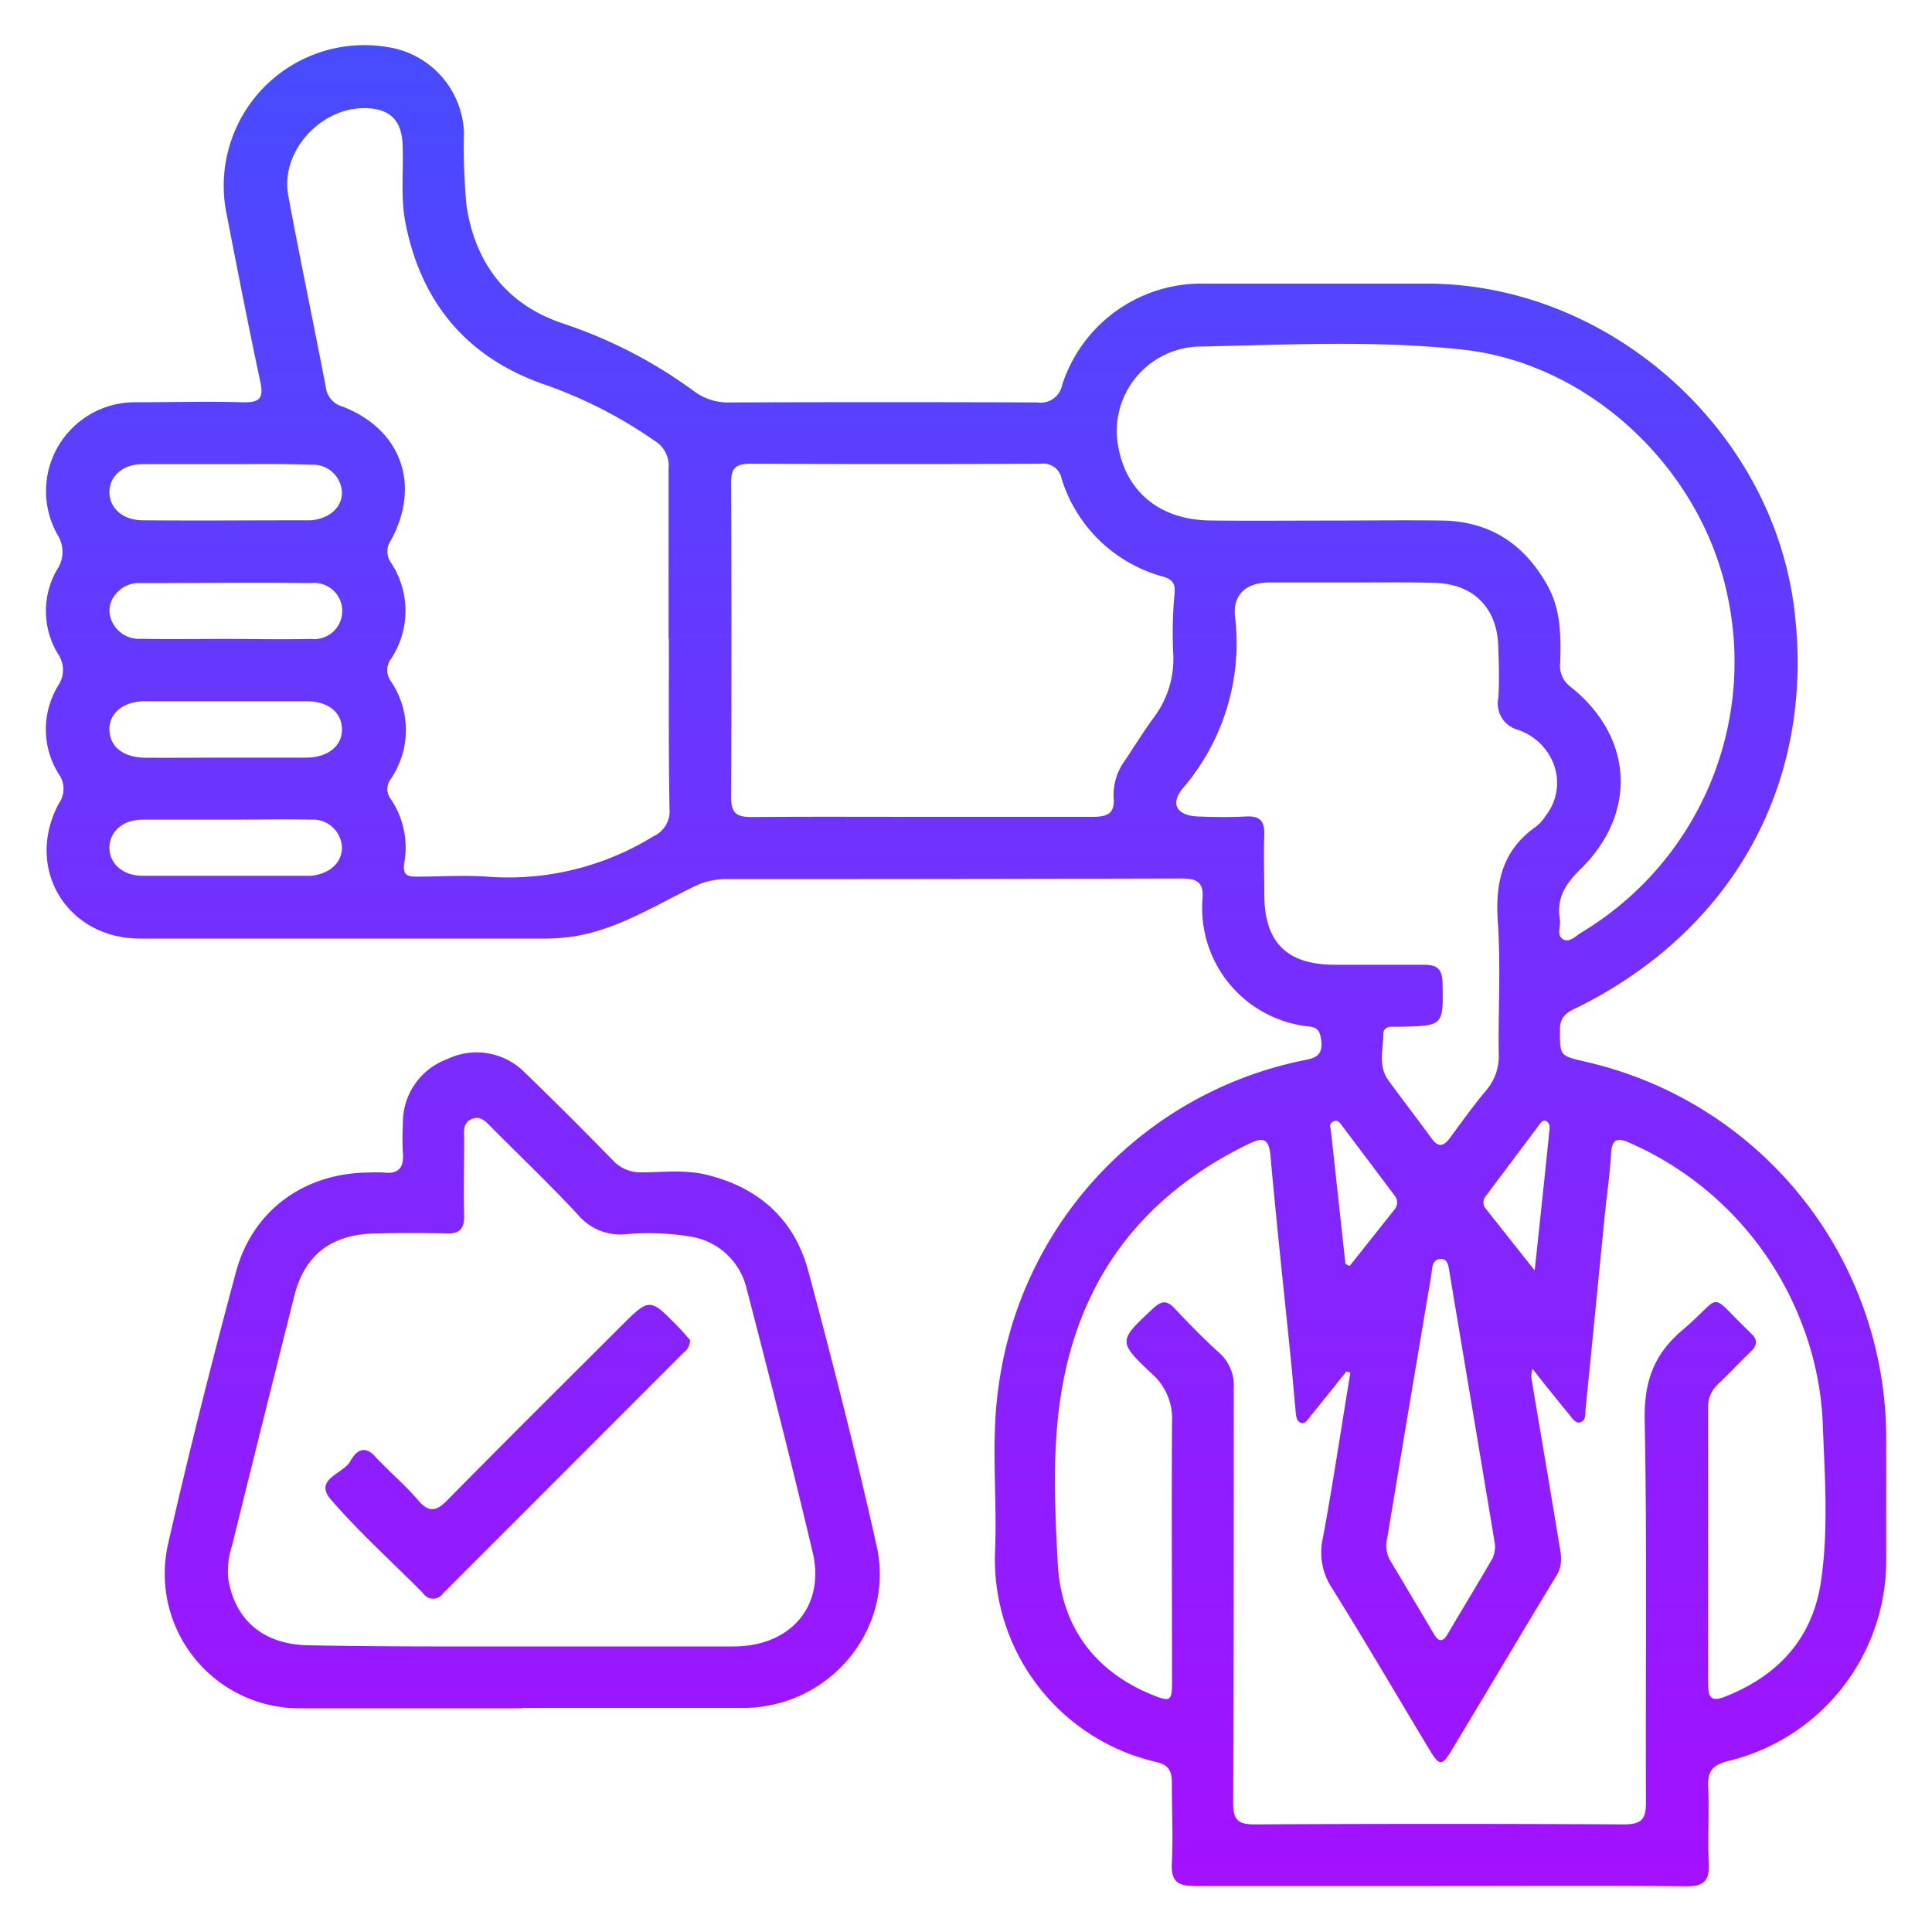
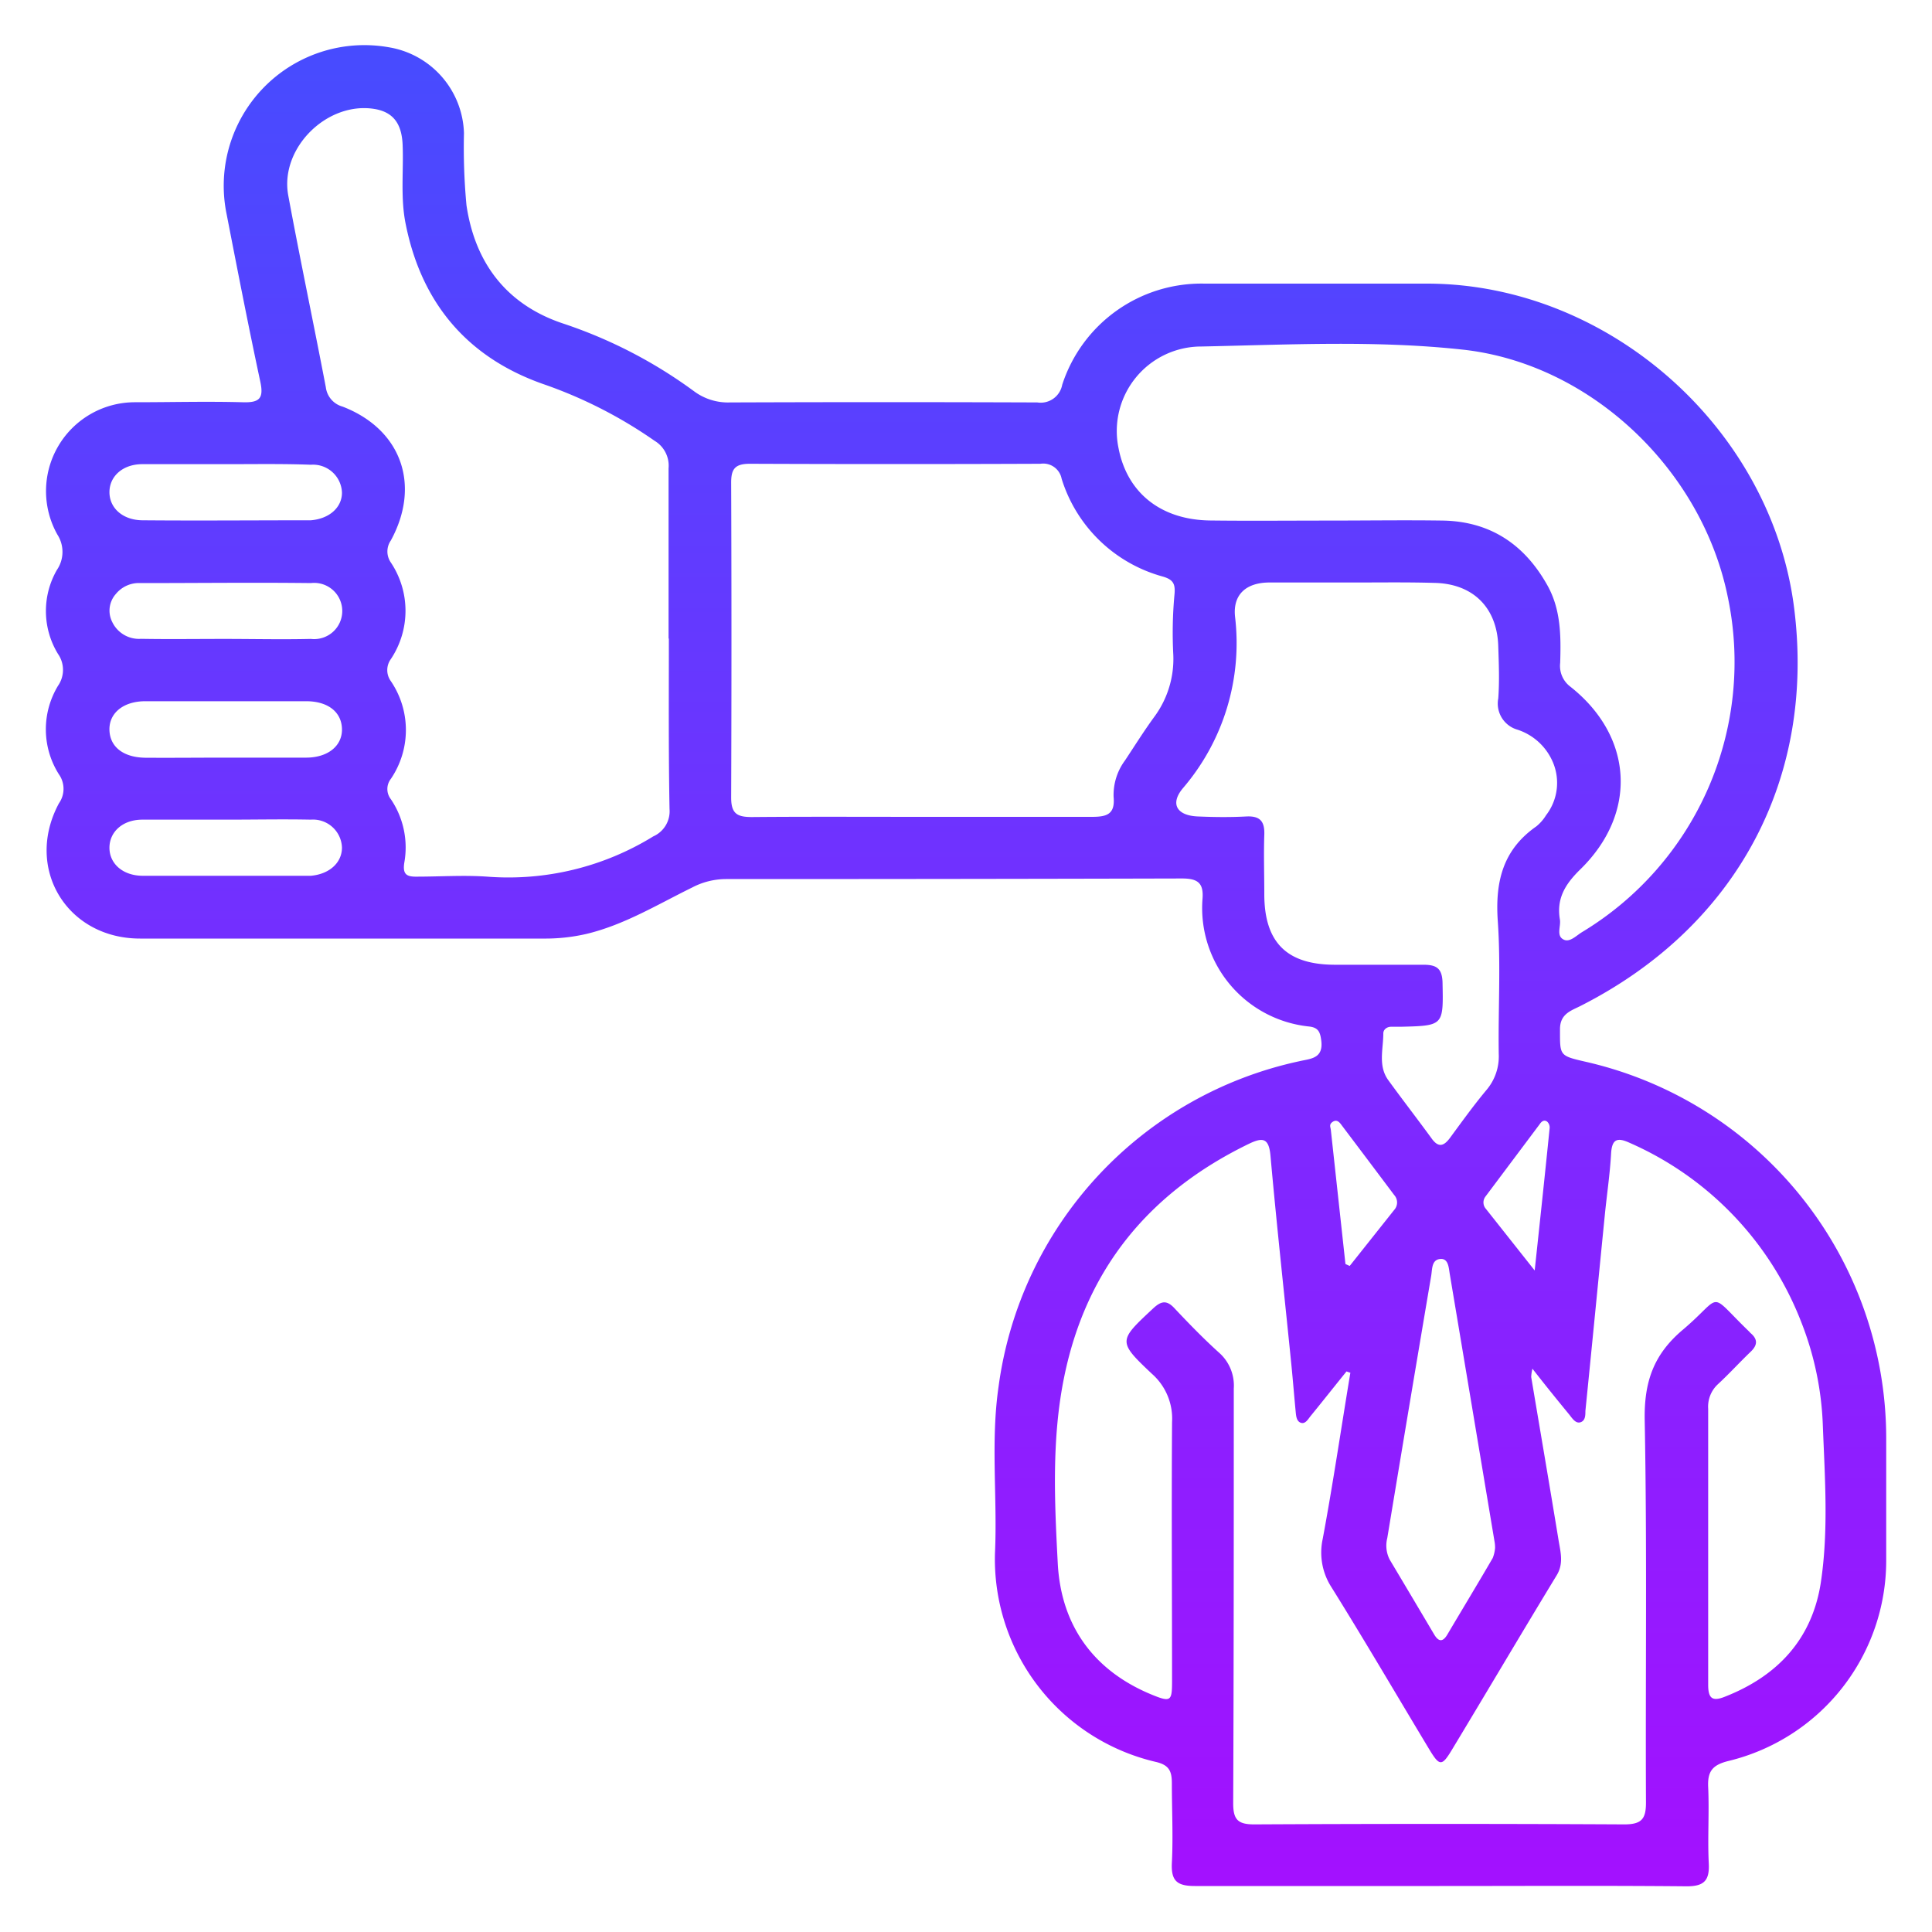
<svg xmlns="http://www.w3.org/2000/svg" xmlns:xlink="http://www.w3.org/1999/xlink" id="Layer_1" data-name="Layer 1" viewBox="0 0 200 200">
  <defs>
    <style>.cls-1{fill:url(#linear-gradient);}.cls-2{fill:url(#linear-gradient-2);}.cls-3{fill:url(#linear-gradient-3);}</style>
    <linearGradient id="linear-gradient" x1="100" y1="-22.17" x2="100" y2="196.36" gradientUnits="userSpaceOnUse">
      <stop offset="0" stop-color="#3a54ff" />
      <stop offset="1" stop-color="#a410ff" />
    </linearGradient>
    <linearGradient id="linear-gradient-2" x1="54.05" y1="-22.17" x2="54.05" y2="196.36" xlink:href="#linear-gradient" />
    <linearGradient id="linear-gradient-3" x1="52.56" y1="-22.17" x2="52.56" y2="196.36" xlink:href="#linear-gradient" />
  </defs>
  <path class="cls-1" d="M149,195.24c-8.43,0-16.86,0-25.3,0-1.83,0-2.48-.51-2.39-2.38.14-2.74,0-5.49,0-8.24,0-1.26-.27-1.91-1.67-2.23A21.55,21.55,0,0,1,103,160.77c.26-5.74-.46-11.51.37-17.22a39.87,39.87,0,0,1,31.13-33.69c1.14-.27,2.5-.25,2.28-2.11-.11-.9-.29-1.39-1.3-1.49a12.33,12.33,0,0,1-11-13.17c.15-1.72-.52-2.16-2.18-2.15Q98.7,91,75.13,91a7.59,7.59,0,0,0-3.47.87c-3.61,1.77-7.06,3.89-11,4.82a18.93,18.93,0,0,1-4.37.47c-13.93,0-27.86,0-41.79,0-7.59,0-12-7.29-8.4-14a2.6,2.6,0,0,0,0-3A8.7,8.7,0,0,1,6,71a2.89,2.89,0,0,0,0-3.31A8.52,8.52,0,0,1,5.89,59a3.31,3.31,0,0,0,.05-3.66A9.2,9.2,0,0,1,14,41.64c3.7,0,7.41-.1,11.11,0,1.78.06,2.21-.41,1.83-2.16-1.23-5.74-2.35-11.5-3.47-17.26A14.56,14.56,0,0,1,40.23,4.89a9.29,9.29,0,0,1,7.8,8.9,64.14,64.14,0,0,0,.26,7.46c.9,6.08,4.24,10.32,10,12.24a48.89,48.89,0,0,1,13.54,7,5.88,5.88,0,0,0,3.73,1.17q15.92-.06,31.82,0a2.27,2.27,0,0,0,2.58-1.83,15.15,15.15,0,0,1,14.73-10.47c7.73,0,15.46,0,23.19,0,18.7.1,35.47,15,37.84,33.52,2.26,17.69-5.92,33-22,41.2-1,.53-2.24.81-2.23,2.48,0,2.72-.09,2.72,2.64,3.35a40,40,0,0,1,31.13,38.94c0,4.21,0,8.43,0,12.65a21.35,21.35,0,0,1-16.35,20.8c-1.65.41-2.16,1.08-2.08,2.71.12,2.61-.07,5.24.06,7.85.1,1.82-.48,2.43-2.36,2.41C166,195.19,157.53,195.24,149,195.24Zm-9.24-53.14-.37-.13c-1.24,1.53-2.46,3.08-3.71,4.61-.27.33-.54.85-1,.71s-.51-.7-.55-1.14c-.16-1.65-.29-3.3-.46-5-.72-7.17-1.51-14.34-2.15-21.51-.17-1.88-.83-1.91-2.26-1.22-10.29,5-16.82,12.93-19.1,24.14-1.3,6.36-1,12.86-.66,19.29s3.72,11.14,9.83,13.62c1.87.76,2,.6,2-1.42,0-8.94-.06-17.88,0-26.83a6.17,6.17,0,0,0-2.08-5c-3.57-3.37-3.48-3.41.13-6.78.83-.77,1.4-.88,2.21,0,1.49,1.58,3,3.14,4.62,4.6a4.54,4.54,0,0,1,1.51,3.71c0,14.31,0,28.62-.06,42.93,0,1.68.48,2.18,2.17,2.18q19.16-.1,38.32,0c1.83,0,2.25-.6,2.24-2.31-.06-13.16.12-26.32-.13-39.48-.08-4,.9-6.87,4-9.46,4.23-3.6,2.42-4,6.84.26a.86.86,0,0,0,.13.14c.75.64.71,1.24,0,1.92-1.15,1.1-2.23,2.29-3.4,3.37a3.17,3.17,0,0,0-1,2.55q0,14.28,0,28.55c0,1.34.37,1.77,1.66,1.27,5.48-2.13,9.09-5.95,10-11.84.81-5.38.42-10.82.21-16.24a32.23,32.23,0,0,0-2.2-10.64,33.45,33.45,0,0,0-17.79-18.64c-1.24-.57-1.84-.45-1.93,1.1-.12,2.16-.45,4.31-.66,6.47-.67,6.72-1.32,13.45-2,20.18,0,.44,0,1-.5,1.17s-.86-.4-1.16-.78c-1.24-1.51-2.45-3-3.82-4.76a4,4,0,0,0-.13.86c.95,5.66,1.92,11.32,2.85,17,.2,1.17.51,2.33-.21,3.52-3.65,6-7.22,12.06-10.85,18.07-1.05,1.74-1.28,1.72-2.38-.11-3.36-5.58-6.65-11.21-10.1-16.74a6.62,6.62,0,0,1-.89-5C138,153.54,138.84,147.81,139.79,142.1Zm-70.55-76c0-5.87,0-11.75,0-17.62a3,3,0,0,0-1.45-2.85,46.93,46.93,0,0,0-11.55-5.88C48.4,37,43.64,31.4,42,23.21c-.56-2.73-.21-5.48-.32-8.21-.09-2.23-1-3.38-2.85-3.71-4.92-.85-9.86,4-9,8.89,1.23,6.65,2.63,13.27,3.9,19.91a2.38,2.38,0,0,0,1.73,2c6.07,2.34,8.14,8.1,5,13.86a2,2,0,0,0,0,2.28,9,9,0,0,1,0,10,1.94,1.94,0,0,0,0,2.28,9,9,0,0,1,0,10.12,1.71,1.71,0,0,0,0,2.1,8.91,8.91,0,0,1,1.39,6.59c-.18,1.19.24,1.45,1.3,1.43,2.43,0,4.87-.17,7.28,0a28.58,28.58,0,0,0,17.2-4.17,2.84,2.84,0,0,0,1.68-2.83C69.2,77.85,69.24,72,69.24,66.1ZM95.38,84.56c5.88,0,11.75,0,17.63,0,1.54,0,2.44-.24,2.27-2.06a6,6,0,0,1,1.18-3.78c1-1.51,1.93-3,3-4.47a10.09,10.09,0,0,0,2-6.46,43.07,43.07,0,0,1,.11-6.12c.13-1.2-.07-1.67-1.25-2a15.14,15.14,0,0,1-10.42-10.11,1.94,1.94,0,0,0-2.2-1.55q-15,.06-30.08,0c-1.57,0-1.94.57-1.93,2q.06,16.29,0,32.57c0,1.68.65,2,2.15,2C83.63,84.53,89.51,84.56,95.38,84.56Zm42.14-30.67h0c4,0,7.92-.06,11.88,0,4.9.1,8.44,2.49,10.8,6.73,1.4,2.52,1.39,5.27,1.31,8a2.69,2.69,0,0,0,1.06,2.47c6.5,5.14,7,13.09,1,18.93-1.54,1.51-2.46,3-2.09,5.17.12.72-.42,1.71.42,2.09.62.28,1.27-.42,1.86-.78A32.66,32.66,0,0,0,178.86,61.8c-2.67-13.16-14.13-24.08-27.29-25.59-9-1-18.12-.53-27.17-.34a8.75,8.75,0,0,0-8.61,10.52c.89,4.63,4.38,7.42,9.47,7.49C129.35,53.93,133.44,53.89,137.52,53.89Zm2.71,6.41c-2.94,0-5.88,0-8.81,0-2.39,0-3.81,1.22-3.57,3.53a23.07,23.07,0,0,1-5.4,17.77c-1.36,1.63-.61,2.84,1.57,2.92,1.66.07,3.32.09,5,0,1.44-.07,1.91.52,1.86,1.91-.07,2,0,4.08,0,6.13,0,5,2.33,7.29,7.26,7.31,3.07,0,6.13,0,9.19,0,1.33,0,1.95.33,2,1.81.09,4.5.14,4.5-4.33,4.61l-1,0c-.42,0-.8.28-.8.69,0,1.62-.56,3.35.51,4.83,1.45,2,3,4,4.46,6,.7,1,1.26.88,1.92,0,1.25-1.7,2.48-3.41,3.81-5a5.36,5.36,0,0,0,1.25-3.69c-.07-4.59.22-9.21-.1-13.78-.28-4.06.52-7.38,4-9.8a4.63,4.63,0,0,0,1-1.15,5.48,5.48,0,0,0,.57-5.78,6,6,0,0,0-3.52-3.07,2.81,2.81,0,0,1-2-3.24c.13-1.78.06-3.57,0-5.36-.1-4-2.58-6.53-6.64-6.6C145.72,60.26,143,60.3,140.23,60.3Zm14.54,99.94c0-.42-.05-.61-.08-.8q-2.3-13.78-4.61-27.55c-.11-.64-.13-1.65-1-1.56s-.81,1-.92,1.72q-2.3,13.57-4.55,27.17a3.18,3.18,0,0,0,.25,2.23q2.31,3.87,4.6,7.74c.46.78.9.82,1.38,0,1.56-2.64,3.15-5.26,4.69-7.91A3.64,3.64,0,0,0,154.77,160.24ZM23.56,48.05h0c-2.94,0-5.88,0-8.82,0-2.05,0-3.41,1.27-3.41,2.9s1.36,2.89,3.41,2.91c5.75.05,11.5,0,17.25,0h.19C34.1,53.7,35.4,52.53,35.4,51a3,3,0,0,0-3.22-2.89C29.31,48,26.43,48.05,23.56,48.05Zm-.38,18.09c3,0,6,.07,9,0a2.91,2.91,0,1,0,0-5.78c-5.87-.07-11.75,0-17.63,0A3.08,3.08,0,0,0,12,61.48a2.59,2.59,0,0,0-.4,2.87,3.07,3.07,0,0,0,3,1.78C17.43,66.18,20.31,66.14,23.18,66.14Zm.07,12.29c2.81,0,5.62,0,8.43,0,2.31,0,3.78-1.26,3.72-3s-1.46-2.83-3.68-2.84q-8.32,0-16.67,0c-2.31,0-3.78,1.25-3.72,3s1.46,2.81,3.68,2.85C17.75,78.46,20.5,78.43,23.25,78.43Zm.31,6.42h0c-2.94,0-5.88,0-8.82,0-2.06,0-3.41,1.28-3.41,2.91s1.36,2.88,3.41,2.9c5.75,0,11.5,0,17.25,0h.19c1.92-.17,3.22-1.35,3.22-2.92a3,3,0,0,0-3.22-2.89C29.31,84.79,26.43,84.85,23.56,84.85Zm115.72,46,.44.2,4.6-5.79a1.15,1.15,0,0,0,0-1.56q-2.7-3.6-5.41-7.19c-.21-.29-.49-.67-.93-.39s-.24.55-.21.87Zm19.59.67c.57-5.32,1.07-10,1.55-14.76a.82.82,0,0,0-.26-.65c-.33-.24-.6,0-.79.29l-5.62,7.5a1,1,0,0,0,.07,1.24Z" />
-   <path class="cls-2" d="M54.08,176.84c-7.6,0-15.2,0-22.8,0a13.93,13.93,0,0,1-13.87-17.05c2.13-9.39,4.5-18.74,7-28.05,1.71-6.45,7.11-10.32,13.77-10.36a13,13,0,0,1,1.53,0c1.51.18,2.11-.45,2-2a28.57,28.57,0,0,1,0-3.07,7,7,0,0,1,4.61-6.68,7,7,0,0,1,8,1.39c3.1,3,6.1,6,9.09,9.06a3.87,3.87,0,0,0,3,1.28c2.23,0,4.48-.29,6.68.24,5.44,1.3,9.16,4.63,10.59,10,2.53,9.43,4.94,18.9,7.07,28.43,1.92,8.58-4.84,16.67-13.64,16.77h-23Zm-.16-6.4c7.34,0,14.69,0,22,0,5.94,0,9.52-4.19,8.21-9.74-2.16-9.13-4.48-18.22-6.84-27.3A7.09,7.09,0,0,0,71.41,128a26.71,26.71,0,0,0-6.68-.23,5.7,5.7,0,0,1-4.88-2c-2.87-3.09-5.92-6-8.91-9-.58-.58-1.15-1.34-2.12-.92s-.77,1.38-.77,2.18c0,2.62-.06,5.24,0,7.86,0,1.31-.45,1.83-1.78,1.8-2.49-.07-5-.06-7.47,0-4.52.1-7.26,2.22-8.33,6.46q-3.25,12.9-6.44,25.82a8.63,8.63,0,0,0-.41,3.4c.69,4.38,3.69,6.92,8.45,6.95C39.35,170.47,46.63,170.44,53.92,170.44Z" />
-   <path class="cls-3" d="M71.43,138.71a1.55,1.55,0,0,1-.65,1.3q-12.45,12.47-24.9,24.92a1.24,1.24,0,0,1-2.08,0c-3.18-3.22-6.58-6.26-9.53-9.68-1.86-2.15,1.3-2.67,2-4,.5-.88,1.35-1.81,2.56-.48,1.42,1.55,3.07,2.9,4.42,4.5,1.21,1.43,2,1.13,3.15-.06,5.9-6,11.89-11.94,17.85-17.89,3-3,3-3,6,.08C70.7,137.87,71.11,138.35,71.43,138.71Z" />
</svg>